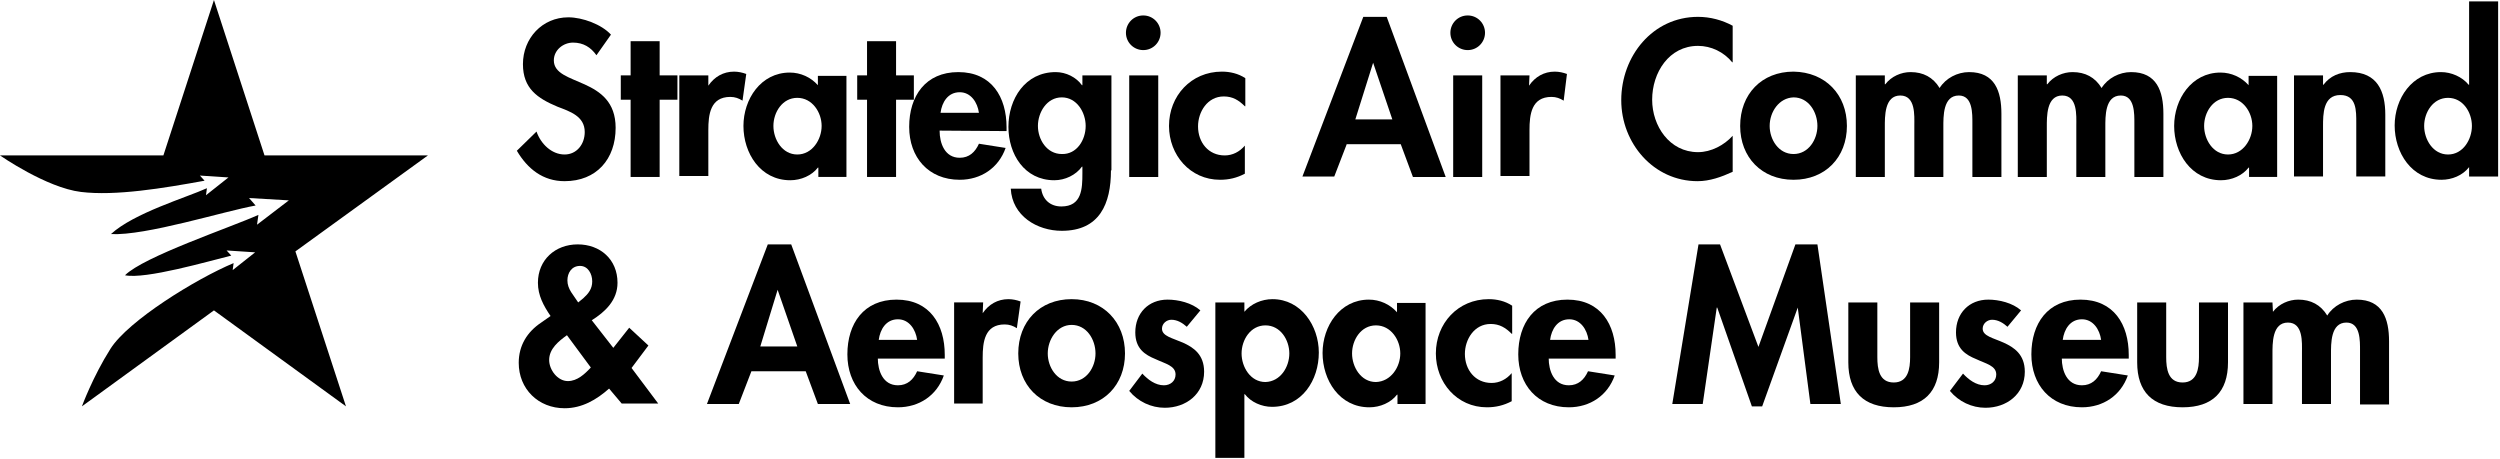
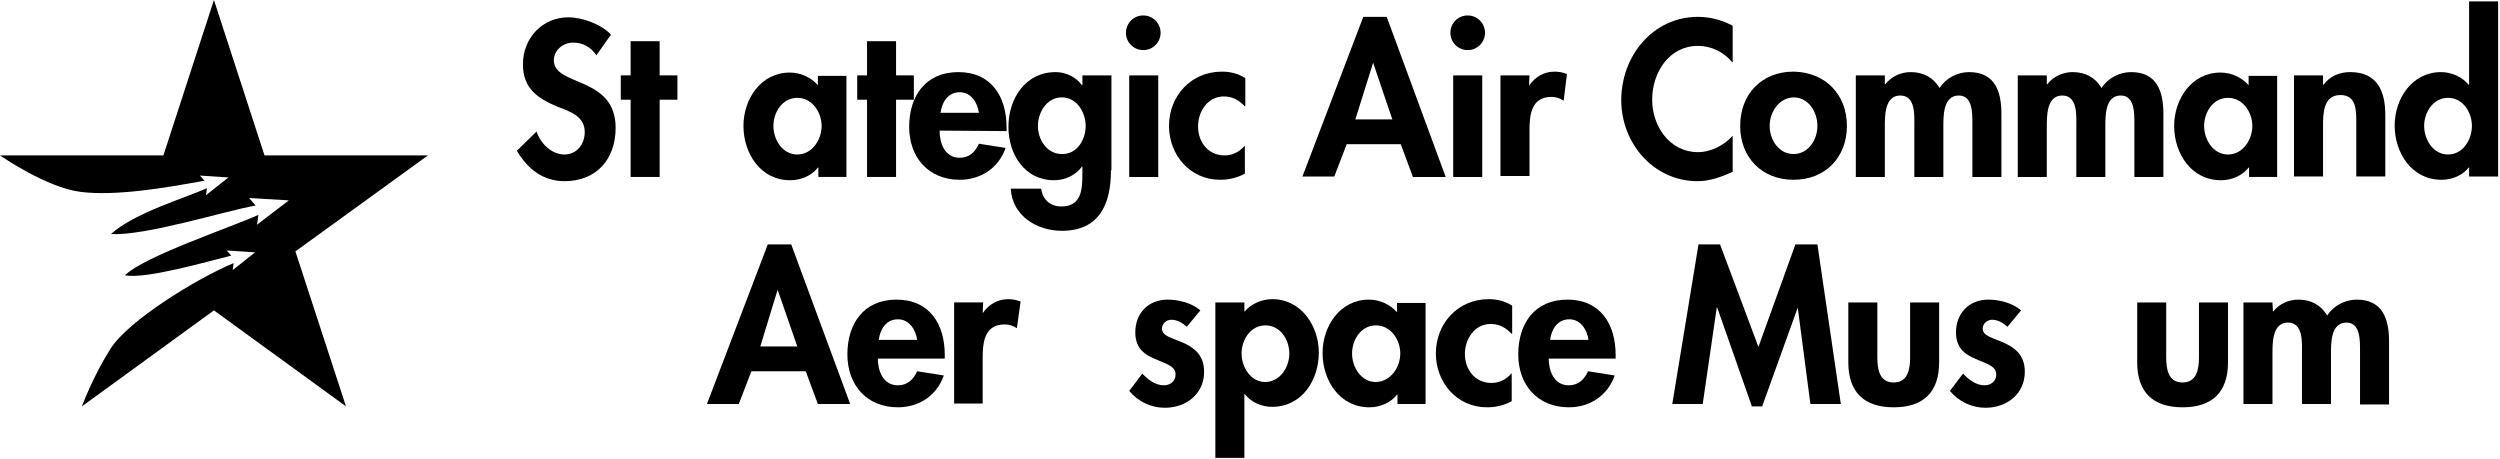
<svg xmlns="http://www.w3.org/2000/svg" enable-background="new 0 0 534 98" viewBox="0 0 534 98" width="534" height="98">
  <g fill="#000">
    <path d="m91.4 33.2h-34.9l-10.8-33.2-10.8 33.2h-34.9s9.9 6.9 17.3 7.8 17.6-.8 26.4-2.4l-1-1.1 6.1.4-4.8 3.8.2-1.5c-4.4 2-15.6 5.3-20.5 9.8 7.4.4 24.2-4.9 30.9-6.1l-1.4-1.6 8.5.5-6.8 5.2.3-2.1c-6 2.7-24.5 8.9-28.5 12.9 4.4.9 17.8-3 22.7-4.2l-1-1.1 6.1.4-4.8 3.8.2-1.5c-8.1 3.4-22.5 12.3-26.3 18.3s-6.1 12.3-6.1 12.3l28.2-20.5 28.2 20.5-10.8-33.1z" fill="#000" />
    <path d="m127.4 11.8c-1.2-1.7-2.8-2.7-5-2.7-2.1 0-4.1 1.6-4.1 3.8 0 5.6 13.2 3.3 13.2 14.4 0 6.7-4.1 11.4-10.9 11.4-4.6 0-7.9-2.6-10.2-6.5l4.2-4.1c.9 2.6 3.2 4.9 6 4.9 2.6 0 4.3-2.2 4.3-4.8 0-3.4-3.2-4.4-5.8-5.4-4.3-1.8-7.4-3.9-7.4-9.1 0-5.5 4.1-10 9.7-10 3 0 7.1 1.5 9.1 3.7z" fill="#000" />
    <path d="m140.9 37.8h-6.2v-16.5h-2.1v-5.2h2.1v-7.3h6.2v7.3h3.8v5.2h-3.8z" fill="#000" />
-     <path d="m151.3 18.3c1.3-1.9 3.2-3 5.5-3 .9 0 1.8.2 2.6.5l-.8 5.7c-.8-.5-1.6-.8-2.6-.8-4.3 0-4.7 3.8-4.7 7.1v9.8h-6.2v-21.5h6.2z" fill="#000" />
    <path d="m180.9 37.8h-6.1v-2h-.1c-1.3 1.7-3.6 2.7-5.9 2.7-6.4 0-10-5.8-10-11.6 0-5.7 3.7-11.4 9.9-11.4 2.3 0 4.5 1 6 2.7v-2h6.1v21.6zm-5.4-10.9c0-2.9-2-6-5.2-6s-5.1 3.1-5.1 6 1.9 6.1 5.1 6.1 5.2-3.2 5.2-6.1z" fill="#000" />
    <path d="m191.4 37.8h-6.2v-16.5h-2.1v-5.2h2.1v-7.3h6.2v7.3h3.8v5.2h-3.8z" fill="#000" />
    <path d="m200.7 27.9c0 2.7 1.1 5.8 4.3 5.8 2 0 3.3-1.2 4.1-3l5.7.9c-1.5 4.3-5.3 6.8-9.8 6.8-6.7 0-10.8-4.8-10.8-11.3 0-6.6 3.5-11.7 10.5-11.7 7.1 0 10.3 5.3 10.3 11.8v.8zm8.4-3.8c-.3-2.2-1.7-4.4-4.1-4.4-2.5 0-3.8 2.1-4.1 4.4z" fill="#000" />
    <path d="m237.3 36.4c0 7.1-2.4 12.9-10.5 12.9-5.3 0-10.6-3.2-10.9-9h6.5c.3 2.3 1.9 3.8 4.3 3.8 4.4 0 4.5-3.8 4.5-7.1v-1.4h-.1c-1.3 1.8-3.6 2.9-5.9 2.9-6.4 0-9.8-5.6-9.8-11.4 0-6 3.6-11.7 10.1-11.7 2.2 0 4.4 1.1 5.6 2.8h.1v-2.1h6.2v20.3zm-5.4-9.5c0-2.9-1.9-6.1-5.1-6.1s-5.1 3.2-5.1 6.1 1.9 6 5.1 6c3.2.1 5.1-3 5.1-6z" fill="#000" />
    <path d="m247.9 7c0 2-1.6 3.7-3.7 3.7-2 0-3.7-1.6-3.7-3.7 0-2 1.6-3.7 3.7-3.7s3.7 1.7 3.7 3.7zm-.5 30.8h-6.2v-21.7h6.2z" fill="#000" />
    <path d="m265.9 22.7c-1.3-1.3-2.6-2.1-4.5-2.1-3.5 0-5.5 3.3-5.5 6.4 0 3.4 2.2 6.2 5.7 6.2 1.7 0 3.2-.8 4.3-2.1v6c-1.7.9-3.4 1.3-5.3 1.3-6.4 0-10.9-5.3-10.9-11.5 0-6.4 4.7-11.6 11.3-11.6 1.7 0 3.5.4 5 1.4v6z" fill="#000" />
    <path d="m287.7 30.7-2.7 7h-6.8l13-34.1h5l12.6 34.2h-7l-2.6-7h-11.5zm5.6-17.3-3.8 12.1h7.9z" fill="#000" />
    <path d="m317.2 7c0 2-1.6 3.7-3.7 3.7-2 0-3.7-1.6-3.7-3.7 0-2 1.6-3.7 3.7-3.7s3.7 1.7 3.7 3.7zm-.6 30.8h-6.2v-21.7h6.2z" fill="#000" />
    <path d="m326.6 18.3c1.3-1.9 3.2-3 5.5-3 .9 0 1.8.2 2.6.5l-.7 5.7c-.8-.5-1.6-.8-2.6-.8-4.3 0-4.7 3.8-4.7 7.1v9.8h-6.2v-21.5h6.2z" fill="#000" />
    <path d="m370 13.3c-1.8-2.2-4.5-3.5-7.3-3.5-6.2 0-9.8 5.7-9.8 11.5 0 5.6 3.7 11.2 9.8 11.2 2.8 0 5.6-1.5 7.4-3.5v7.7c-2.4 1.1-4.9 2-7.5 2-9.4 0-16.3-8.1-16.3-17.3 0-9.4 6.7-17.8 16.4-17.8 2.6 0 5.2.7 7.4 1.9v7.8z" fill="#000" />
    <path d="m394.5 26.9c0 6.7-4.6 11.5-11.4 11.5s-11.4-4.8-11.4-11.5c0-6.8 4.6-11.6 11.4-11.6 6.8.1 11.4 4.9 11.4 11.6zm-16.5 0c0 2.9 1.9 6 5.1 6s5.1-3.1 5.1-6c0-3-1.9-6.1-5.1-6.1-3.1.1-5.1 3.1-5.1 6.1z" fill="#000" />
    <path d="m402.7 18c1.3-1.7 3.4-2.6 5.4-2.6 2.7 0 4.8 1.1 6.2 3.4 1.3-2.1 3.8-3.4 6.3-3.4 5.5 0 6.9 4.1 6.9 8.9v13.5h-6.2v-11.4c0-2.1.1-6-2.9-6-3.4 0-3.3 4.5-3.3 6.8v10.6h-6.2v-11c0-2.1.3-6.4-3-6.4-3.4 0-3.3 4.5-3.3 6.8v10.6h-6.2v-21.7h6.2v1.9z" fill="#000" />
    <path d="m437.3 18c1.3-1.7 3.4-2.6 5.4-2.6 2.7 0 4.8 1.1 6.2 3.4 1.3-2.1 3.8-3.4 6.3-3.4 5.5 0 6.9 4.1 6.9 8.9v13.5h-6.2v-11.4c0-2.1.1-6-2.9-6-3.4 0-3.3 4.5-3.3 6.8v10.6h-6.2v-11c0-2.1.3-6.4-3-6.4-3.4 0-3.3 4.5-3.3 6.8v10.6h-6.2v-21.7h6.2v1.9z" fill="#000" />
    <path d="m486.5 37.8h-6.1v-2h-.1c-1.3 1.7-3.6 2.7-5.9 2.7-6.4 0-10-5.8-10-11.6 0-5.7 3.7-11.4 9.9-11.4 2.3 0 4.5 1 6 2.7v-2h6.1v21.6zm-5.4-10.9c0-2.9-2-6-5.2-6s-5.1 3.1-5.1 6 1.9 6.1 5.1 6.1 5.2-3.2 5.2-6.1z" fill="#000" />
    <path d="m496.3 18.1c1.4-1.9 3.5-2.7 5.7-2.7 5.8 0 7.5 4.1 7.5 9.1v13.2h-6.2v-11.4c0-2.6.1-6-3.4-6-3.7 0-3.7 4.1-3.7 6.7v10.7h-6.2v-21.6h6.2v2z" fill="#000" />
    <path d="m527.4 35.7c-1.4 1.8-3.7 2.7-5.9 2.7-6.4 0-10-5.8-10-11.6 0-5.7 3.7-11.4 9.9-11.4 2.2 0 4.5 1 5.9 2.7h.1v-17.8h6.2v37.4h-6.2zm.6-8.8c0-2.9-1.9-6-5.1-6s-5.1 3.1-5.1 6 1.9 6.1 5.1 6.1 5.1-3.2 5.1-6.1z" fill="#000" />
-     <path d="m130.1 83c-2.7 2.4-5.8 4.2-9.5 4.2-5.6 0-9.8-4.1-9.8-9.7 0-3.7 1.8-6.6 4.8-8.6l2-1.4c-1.5-2.2-2.7-4.4-2.7-7.1 0-4.9 3.7-8.2 8.5-8.2s8.5 3.2 8.5 8.2c0 3.7-2.6 6.2-5.5 8l4.6 5.9 3.4-4.3 4.1 3.8-3.6 4.8 5.7 7.6h-7.8zm-9-11.4c-1.8 1.3-3.8 2.9-3.8 5.3 0 2.1 1.8 4.5 4 4.5 2 0 3.6-1.5 4.9-2.9zm2.4-7 1.1-.9c1.1-1 1.9-2 1.9-3.6s-.9-3.3-2.6-3.3c-1.8 0-2.7 1.5-2.7 3.1 0 .9.3 1.7.8 2.5z" fill="#000" />
    <path d="m160.5 79.3-2.7 7h-6.8l13-34.1h5l12.6 34.1h-6.9l-2.6-7zm5.6-17.4-3.7 12.1h7.9z" fill="#000" />
    <path d="m187.5 76.5c0 2.7 1.1 5.8 4.3 5.8 2 0 3.3-1.2 4.1-3l5.7.9c-1.5 4.3-5.3 6.8-9.8 6.8-6.7 0-10.8-4.8-10.8-11.3 0-6.6 3.5-11.7 10.5-11.7 7.1 0 10.3 5.3 10.3 11.8v.8h-14.3zm8.4-3.9c-.3-2.2-1.7-4.4-4.1-4.4-2.5 0-3.8 2.1-4.1 4.4z" fill="#000" />
    <path d="m209.9 66.9c1.3-1.9 3.2-3 5.5-3 .9 0 1.8.2 2.6.5l-.8 5.7c-.8-.5-1.6-.8-2.6-.8-4.3 0-4.7 3.8-4.7 7.1v9.8h-6.1v-21.6h6.2z" fill="#000" />
-     <path d="m240.3 75.5c0 6.7-4.6 11.5-11.4 11.5s-11.4-4.8-11.4-11.5c0-6.8 4.6-11.6 11.4-11.6s11.4 4.9 11.4 11.6zm-16.5 0c0 2.9 1.9 6 5.1 6s5.1-3.1 5.1-6c0-3-1.9-6.1-5.1-6.1-3.1 0-5.1 3.1-5.1 6.1z" fill="#000" />
    <path d="m253.5 69.8c-.9-.8-2-1.5-3.3-1.5-1 0-2 .8-2 1.9 0 1.6 2.2 2 4.5 3 2.2 1 4.5 2.5 4.5 6.2 0 4.8-3.9 7.7-8.4 7.7-2.9 0-5.7-1.3-7.6-3.6l2.8-3.7c1.2 1.3 2.8 2.5 4.6 2.5 1.4 0 2.5-.9 2.5-2.3 0-1.9-2.2-2.3-4.3-3.3-2.2-.9-4.3-2.2-4.3-5.7 0-4.1 2.8-7 6.9-7 2.3 0 5.2.7 7 2.3z" fill="#000" />
    <path d="m265.8 66.6c1.4-1.7 3.7-2.7 6-2.7 6.1 0 9.9 5.7 9.9 11.4 0 5.9-3.6 11.6-10 11.6-2.2 0-4.5-1-5.8-2.7h-.1v13.6h-6.2v-33.2h6.2zm9.6 8.9c0-2.9-1.9-6-5.1-6s-5.1 3.1-5.1 6 1.9 6.1 5.1 6.1c3.2-.1 5.1-3.2 5.1-6.1z" fill="#000" />
    <path d="m304.6 86.3h-6.1v-2h-.1c-1.3 1.7-3.6 2.7-5.9 2.7-6.4 0-10-5.8-10-11.6 0-5.7 3.7-11.4 9.9-11.4 2.3 0 4.5 1 6 2.7v-2h6.1v21.6zm-5.5-10.8c0-2.9-2-6-5.2-6s-5.1 3.1-5.1 6 1.9 6.1 5.1 6.1c3.2-.1 5.2-3.2 5.2-6.1z" fill="#000" />
    <path d="m322.9 71.3c-1.3-1.3-2.6-2.1-4.5-2.1-3.5 0-5.5 3.3-5.5 6.4 0 3.4 2.2 6.2 5.7 6.2 1.7 0 3.2-.8 4.3-2.1v6c-1.7.9-3.4 1.3-5.3 1.3-6.4 0-10.9-5.3-10.9-11.5 0-6.4 4.7-11.6 11.3-11.6 1.7 0 3.5.4 5 1.4v6z" fill="#000" />
    <path d="m330.8 76.5c0 2.7 1.1 5.8 4.3 5.8 2 0 3.3-1.2 4.1-3l5.7.9c-1.5 4.3-5.3 6.8-9.8 6.8-6.7 0-10.8-4.8-10.8-11.3 0-6.6 3.5-11.7 10.5-11.7 7.1 0 10.3 5.3 10.3 11.8v.8h-14.3zm8.5-3.9c-.3-2.2-1.7-4.4-4.1-4.4-2.5 0-3.8 2.1-4.1 4.4z" fill="#000" />
    <path d="m384 65.7-7.6 21.1h-2.2l-7.4-21.1h-.1l-3 20.6h-6.5l5.6-34.1h4.6l8.2 21.9 7.9-21.9h4.7l5 34.1h-6.5z" fill="#000" />
    <path d="m401 64.6v11.7c0 2.5.4 5.4 3.5 5.4s3.5-3 3.5-5.4v-11.7h6.2v12.8c0 6.3-3.3 9.6-9.7 9.6s-9.7-3.3-9.7-9.6v-12.8z" fill="#000" />
    <path d="m428.8 69.8c-.9-.8-2-1.5-3.3-1.5-1 0-2 .8-2 1.9 0 1.6 2.3 2 4.5 3s4.5 2.5 4.5 6.2c0 4.8-3.9 7.7-8.4 7.7-2.9 0-5.7-1.3-7.6-3.6l2.8-3.7c1.2 1.3 2.8 2.5 4.6 2.5 1.4 0 2.5-.9 2.5-2.3 0-1.9-2.2-2.3-4.3-3.3-2.2-.9-4.3-2.2-4.3-5.7 0-4.1 2.8-7 6.9-7 2.3 0 5.2.7 7 2.3z" fill="#000" />
-     <path d="m440.4 76.5c0 2.7 1.1 5.8 4.3 5.8 2 0 3.3-1.2 4.1-3l5.7.9c-1.5 4.3-5.3 6.8-9.8 6.8-6.7 0-10.8-4.8-10.8-11.3 0-6.6 3.5-11.7 10.5-11.7 7.1 0 10.3 5.3 10.3 11.8v.8h-14.3zm8.4-3.9c-.3-2.2-1.7-4.4-4.1-4.4-2.5 0-3.8 2.1-4.1 4.4z" fill="#000" />
    <path d="m462.7 64.6v11.7c0 2.5.4 5.4 3.5 5.4s3.5-3 3.5-5.4v-11.7h6.2v12.8c0 6.3-3.3 9.6-9.7 9.6s-9.7-3.3-9.7-9.6v-12.8z" fill="#000" />
    <path d="m485.5 66.6c1.3-1.7 3.4-2.6 5.4-2.6 2.7 0 4.8 1.1 6.2 3.4 1.3-2.1 3.8-3.4 6.3-3.4 5.5 0 6.9 4.1 6.9 8.9v13.5h-6.2v-11.5c0-2.1.1-6-2.9-6-3.4 0-3.3 4.5-3.3 6.8v10.6h-6.2v-11c0-2.1.3-6.4-3-6.4-3.4 0-3.3 4.5-3.3 6.8v10.6h-6.2v-21.7h6.2z" fill="#000" />
  </g>
</svg>